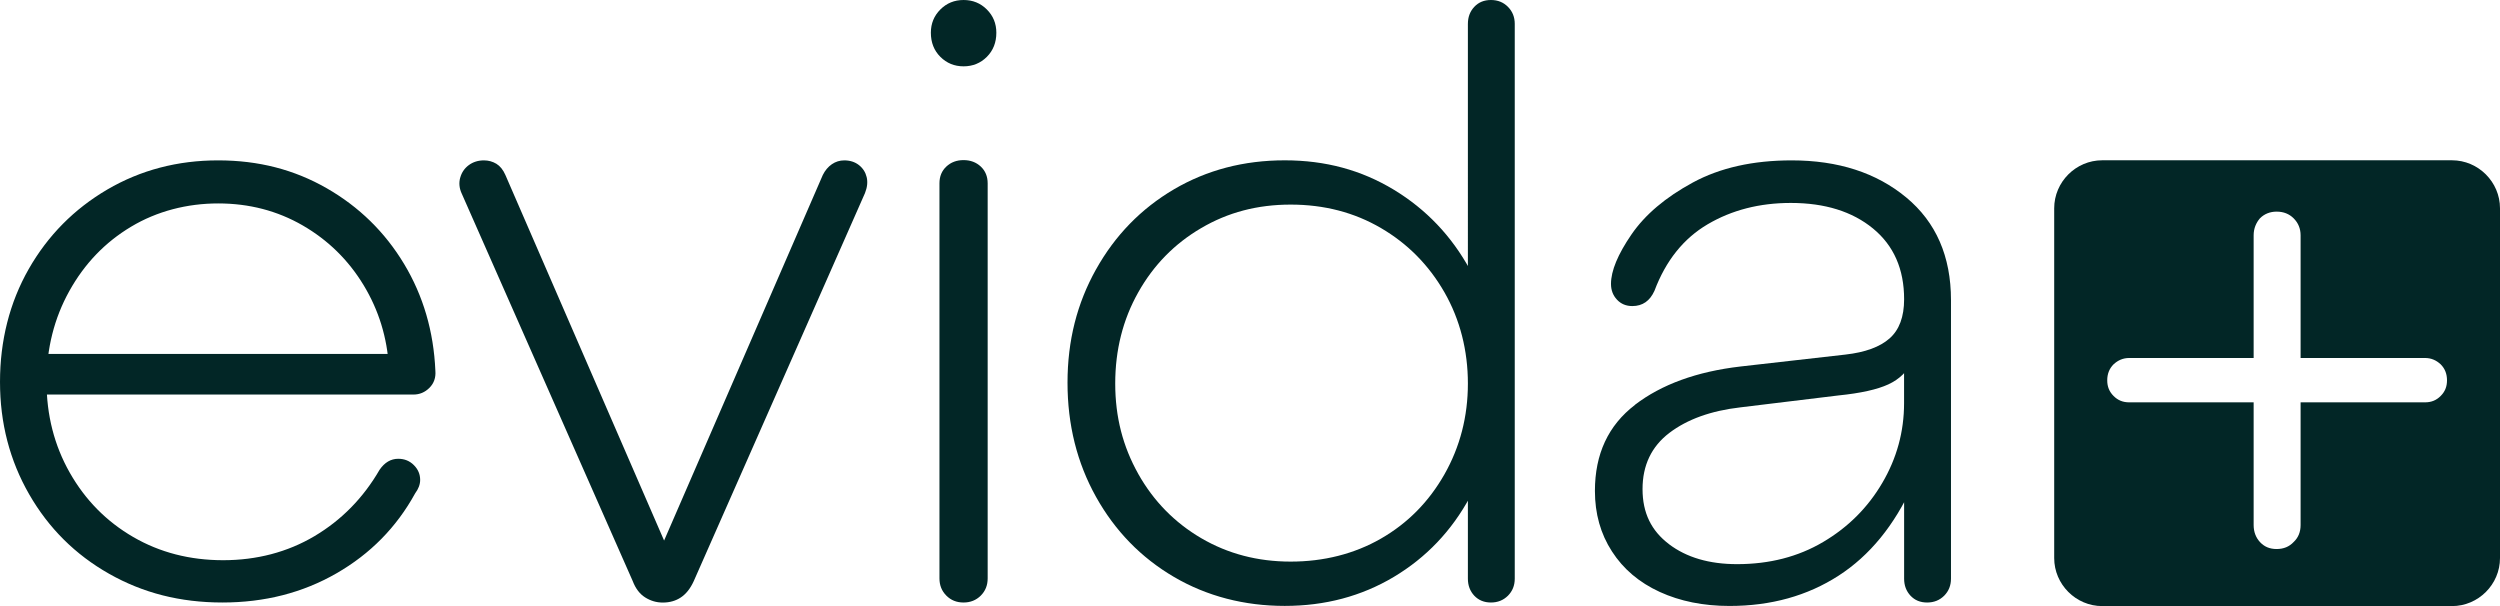
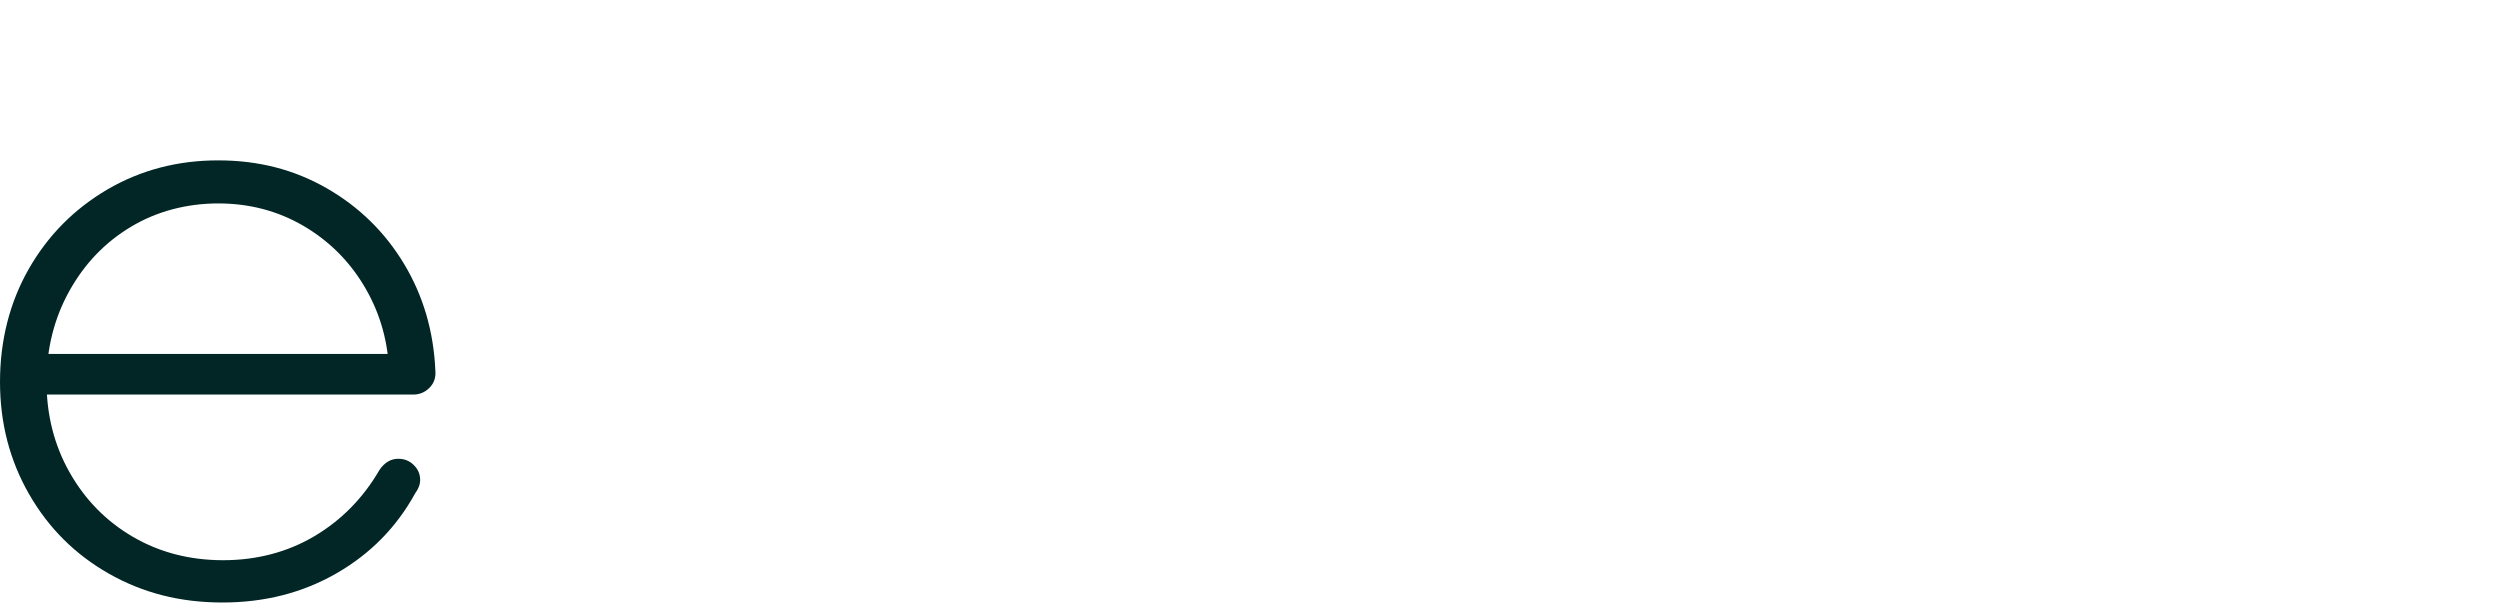
<svg xmlns="http://www.w3.org/2000/svg" viewBox="0 0 558.54 135.41" version="1.1" id="Layer_1">
  <defs>
    <style>
      .st0 {
        fill: #022626;
      }
    </style>
  </defs>
-   <path d="M547.81,35.81h-78.14c-5.89,0-10.73,4.84-10.73,10.73v78.14c0,5.88,4.84,10.73,10.73,10.73h78.14c5.89,0,10.73-4.84,10.73-10.73V46.54c0-5.88-4.84-10.73-10.73-10.73ZM545.28,88.47c-.97.97-2.09,1.42-3.5,1.42h-27.79v27.41c0,1.56-.52,2.83-1.56,3.8-.97,1.04-2.24,1.56-3.8,1.56s-2.76-.52-3.72-1.56c-.89-.97-1.41-2.23-1.41-3.8v-27.41h-27.79c-1.42,0-2.53-.45-3.5-1.42-.97-.97-1.42-2.09-1.42-3.5s.45-2.61,1.42-3.58c.97-.89,2.09-1.41,3.5-1.41h27.79v-27.41c0-1.49.52-2.76,1.41-3.8.97-.97,2.24-1.49,3.72-1.49,1.56,0,2.83.52,3.8,1.49,1.04,1.04,1.56,2.31,1.56,3.8v27.41h27.79c1.42,0,2.53.52,3.5,1.41.97.97,1.42,2.16,1.42,3.58s-.45,2.53-1.42,3.5Z" class="st0" />
  <path d="M8.5,79.08h80.84l-2.45,3.02c-.38-6.67-2.27-12.81-5.67-18.42-3.4-5.6-7.93-10.04-13.6-13.32-5.67-3.27-11.96-4.91-18.88-4.91s-13.67,1.73-19.45,5.2c-5.8,3.47-10.39,8.24-13.79,14.35-3.4,6.11-5.1,12.88-5.1,20.31s1.73,14.2,5.19,20.3c3.47,6.11,8.19,10.89,14.16,14.36,5.98,3.47,12.68,5.19,20.12,5.19s14.35-1.79,20.4-5.38c6.04-3.59,10.89-8.53,14.54-14.83,1.13-1.64,2.52-2.45,4.16-2.45,1.39,0,2.55.47,3.49,1.41.95.95,1.41,2.05,1.41,3.31,0,1.01-.38,2.01-1.13,3.02-4.15,7.56-10.01,13.51-17.56,17.85-7.56,4.35-16.05,6.52-25.5,6.52s-17.76-2.14-25.31-6.42c-7.56-4.28-13.51-10.2-17.85-17.75-4.35-7.56-6.52-15.93-6.52-25.12s2.14-17.72,6.42-25.22c4.28-7.49,10.14-13.41,17.56-17.76,7.43-4.34,15.68-6.51,24.75-6.51s17.03,2.08,24.27,6.23c7.24,4.16,13,9.8,17.28,16.91,4.28,7.12,6.61,15.08,6.99,23.89.12,1.51-.32,2.77-1.32,3.78-1.01,1.01-2.2,1.51-3.59,1.51H8.5v-9.07Z" class="st0" />
-   <path d="M102.83,39.67c.32-1.15.96-2.08,1.92-2.79.96-.7,2.09-1.05,3.36-1.05,1.03,0,1.95.26,2.79.76.83.51,1.5,1.34,2.01,2.5l38.63,88.98h-6.34l38.63-88.98c.51-1.02,1.18-1.82,2.02-2.4.83-.57,1.76-.86,2.78-.86,1.28,0,2.37.35,3.27,1.05.9.71,1.47,1.61,1.73,2.7.26,1.09.13,2.28-.38,3.56l-38.25,86.68c-.76,1.67-1.73,2.88-2.88,3.65-1.15.77-2.5,1.15-4.04,1.15-1.41,0-2.72-.38-3.94-1.15-1.22-.77-2.14-1.98-2.78-3.65l-38.25-86.68c-.51-1.15-.61-2.31-.29-3.46Z" class="st0" />
-   <path d="M210.09,2.12c1.41-1.41,3.14-2.12,5.19-2.12s3.79.71,5.2,2.12,2.12,3.14,2.12,5.19c0,2.18-.71,3.98-2.12,5.39-1.41,1.41-3.15,2.12-5.2,2.12s-3.78-.71-5.19-2.12c-1.41-1.41-2.12-3.2-2.12-5.39,0-2.05.71-3.78,2.12-5.19ZM211.43,37.21c1.02-.96,2.31-1.44,3.84-1.44s2.82.48,3.85,1.44c1.02.96,1.54,2.21,1.54,3.75v88.26c0,1.54-.51,2.82-1.54,3.85-1.03,1.02-2.31,1.54-3.85,1.54s-2.82-.51-3.84-1.54c-1.03-1.03-1.54-2.31-1.54-3.85V40.96c0-1.54.51-2.79,1.54-3.75Z" class="st0" />
-   <path d="M244.87,60.19c4.26-7.62,10.06-13.57,17.42-17.9,7.35-4.31,15.6-6.47,24.74-6.47s17.13,2.19,24.36,6.56c7.23,4.38,12.91,10.34,17.04,17.9,4.12,7.55,6.18,16.02,6.18,25.41s-2.07,17.7-6.18,25.32c-4.12,7.61-9.81,13.57-17.04,17.89-7.23,4.31-15.36,6.47-24.36,6.47s-17.39-2.16-24.74-6.47c-7.36-4.31-13.17-10.28-17.42-17.89-4.25-7.62-6.37-16.11-6.37-25.51s2.12-17.71,6.37-25.32ZM254.3,105.87c3.43,6.09,8.12,10.88,14.08,14.37,5.96,3.49,12.62,5.23,19.98,5.23s14.21-1.71,20.17-5.14c5.97-3.43,10.69-8.21,14.19-14.37,3.48-6.15,5.23-12.91,5.23-20.27s-1.75-14.28-5.23-20.37c-3.49-6.09-8.22-10.88-14.19-14.37-5.97-3.49-12.69-5.24-20.17-5.24s-14.03,1.75-19.98,5.24c-5.97,3.49-10.66,8.28-14.08,14.37-3.43,6.09-5.14,12.88-5.14,20.37s1.72,14.08,5.14,20.17ZM329.38,1.53c.95-1.02,2.19-1.53,3.72-1.53s2.79.51,3.8,1.53c1.01,1.02,1.52,2.28,1.52,3.8v123.95c0,1.53-.51,2.79-1.52,3.81-1.02,1.01-2.28,1.52-3.8,1.52s-2.76-.51-3.72-1.52c-.95-1.02-1.43-2.28-1.43-3.81V5.33c0-1.52.48-2.79,1.43-3.8Z" class="st0" />
-   <path d="M365.26,90.45c5.97-4.57,13.83-7.43,23.6-8.57l23.42-2.66c4.44-.5,7.73-1.71,9.89-3.62,2.16-1.91,3.24-4.82,3.24-8.75,0-6.73-2.32-12-6.95-15.8-4.63-3.8-10.75-5.71-18.37-5.71-6.98,0-13.17,1.59-18.56,4.76-5.39,3.17-9.36,8.13-11.89,14.85-1.02,2.28-2.66,3.43-4.95,3.43-1.4,0-2.55-.48-3.43-1.43-.89-.95-1.34-2.12-1.34-3.52,0-2.92,1.53-6.6,4.57-11.04,3.05-4.44,7.62-8.31,13.71-11.61,6.09-3.3,13.45-4.95,22.08-4.95,10.4,0,18.94,2.76,25.6,8.28,6.66,5.52,10,13.17,10,22.94v62.23c0,1.53-.51,2.79-1.52,3.81-1.02,1.01-2.28,1.52-3.81,1.52s-2.76-.51-3.71-1.52c-.95-1.02-1.43-2.28-1.43-3.81v-21.5l1.91.57c-4.07,9.01-9.59,15.77-16.56,20.27-6.98,4.5-15.1,6.76-24.36,6.76-5.83,0-11.04-1.05-15.6-3.14-4.57-2.1-8.13-5.11-10.66-9.04-2.55-3.93-3.81-8.44-3.81-13.52,0-8.24,2.98-14.65,8.95-19.22ZM372.87,121.57c3.93,2.98,9.01,4.47,15.23,4.47,7.23,0,13.64-1.65,19.22-4.95,5.59-3.3,10-7.7,13.23-13.23,3.24-5.52,4.85-11.45,4.85-17.79v-10.09l1.91.57c-1.14,2.42-2.95,4.19-5.43,5.33-2.47,1.14-6.18,1.97-11.14,2.47l-21.89,2.66c-6.6.76-11.89,2.67-15.89,5.71-4,3.05-5.99,7.24-5.99,12.56s1.96,9.3,5.9,12.28Z" class="st0" />
</svg>